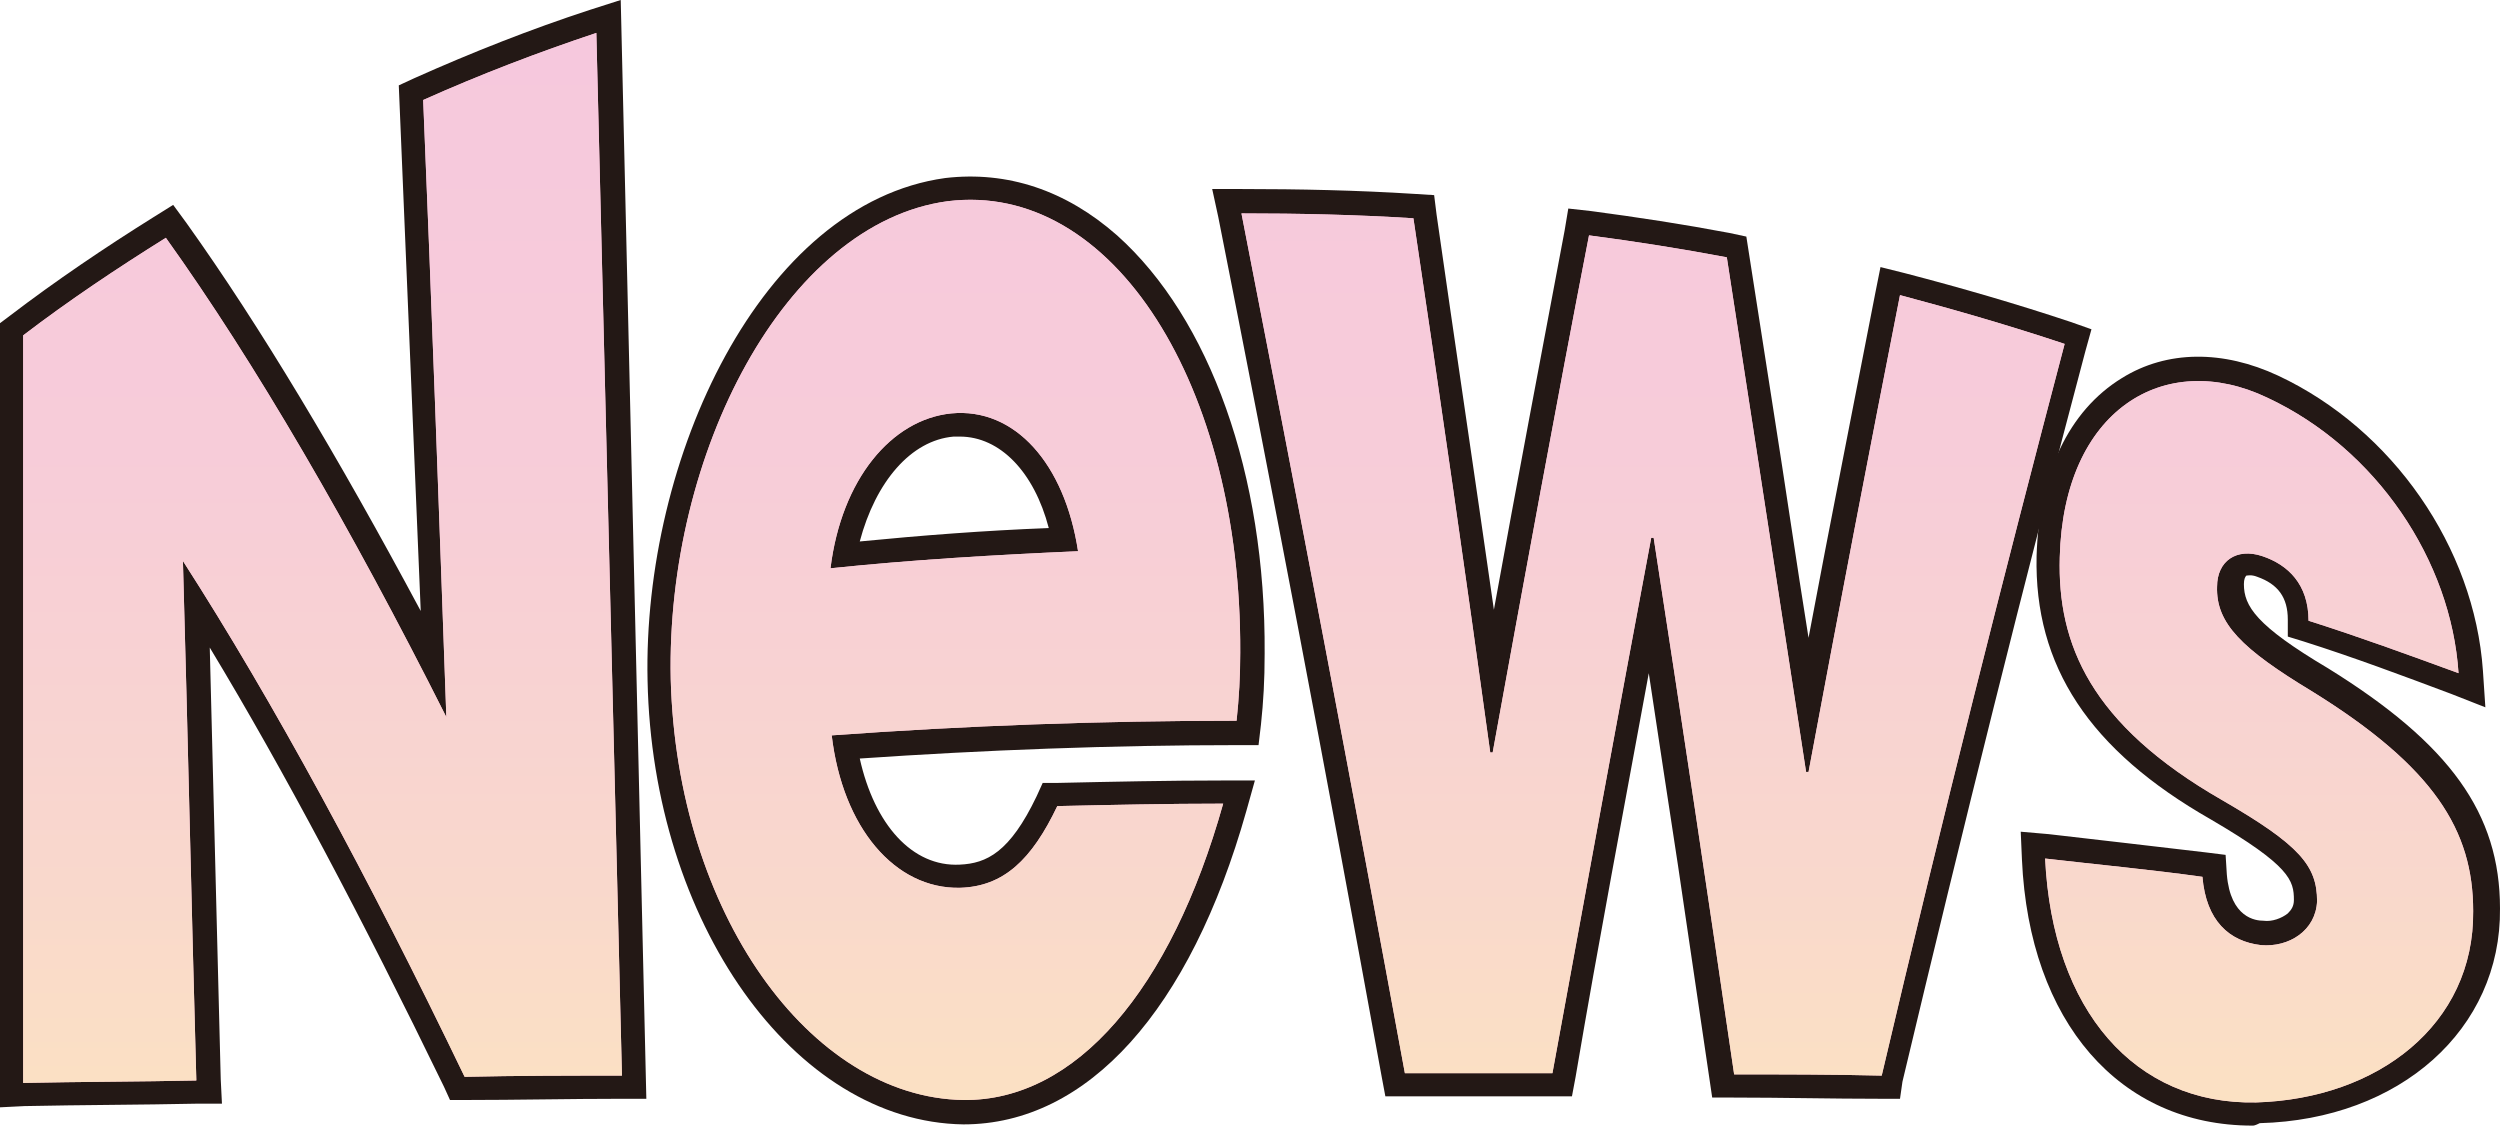
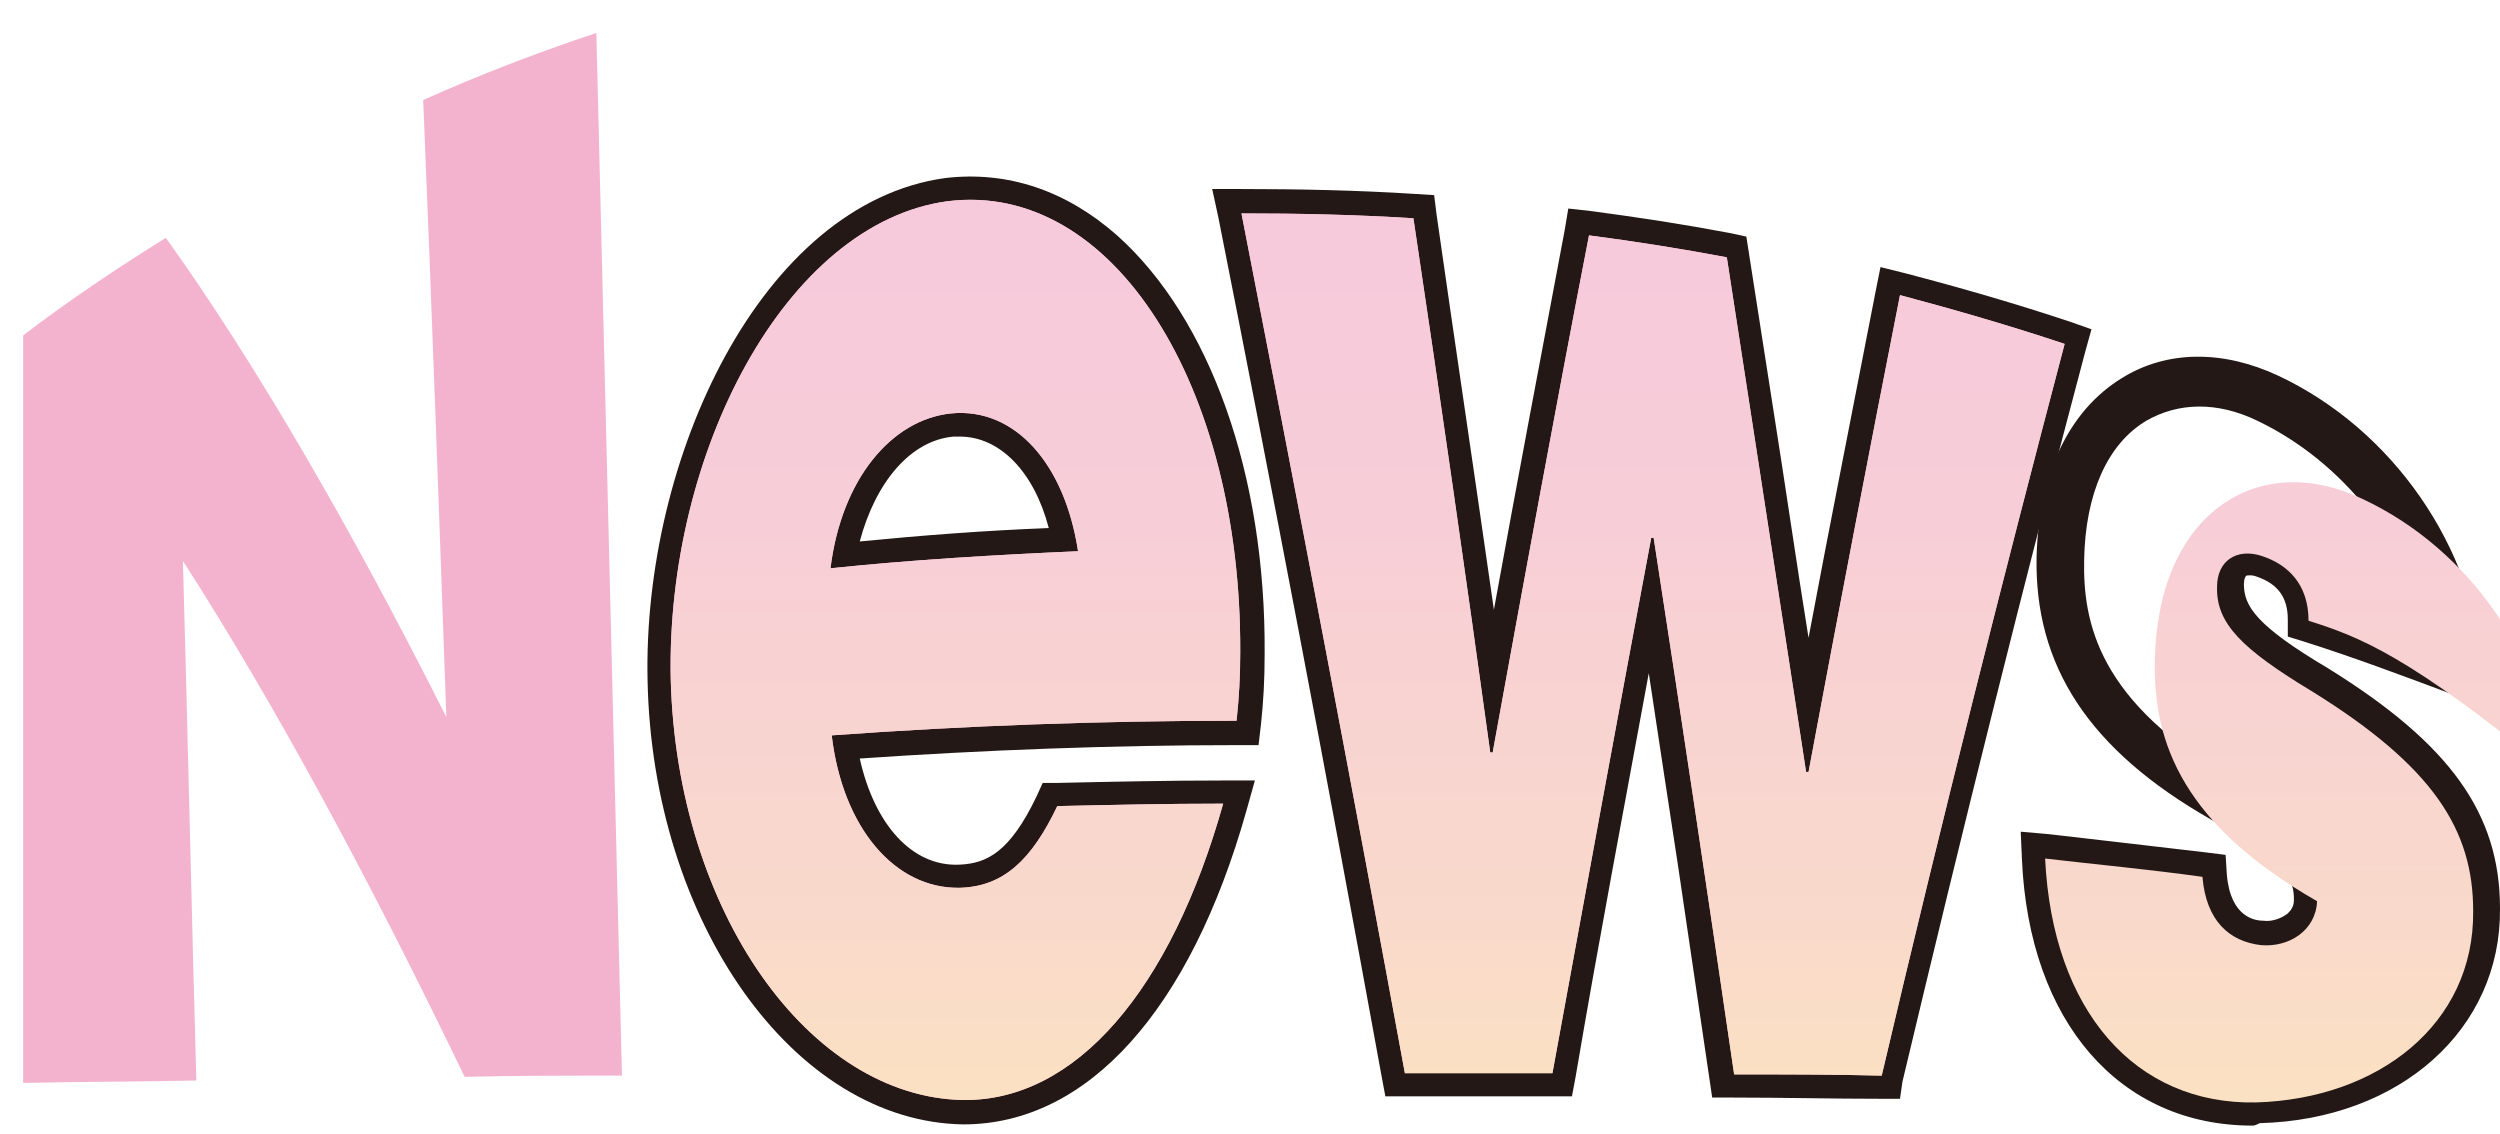
<svg xmlns="http://www.w3.org/2000/svg" version="1.1" id="レイヤー_1" x="0px" y="0px" viewBox="0 0 205 93" style="enable-background:new 0 0 205 93;" xml:space="preserve">
  <style type="text/css">
	.st0{fill:#231815;}
	.st1{fill:#F3B3CF;}
	.st2{fill:url(#SVGID_1_);}
	.st3{fill:url(#SVGID_00000098908382305541895500000005601251620734526356_);}
	.st4{fill:url(#SVGID_00000082343140147193166430000002600002590313269680_);}
	.st5{fill:url(#SVGID_00000052789439293784645800000008589193393110102972_);}
</style>
  <g>
    <g>
-       <path class="st0" d="M0,90.8V26.5l0.8-0.6c3.8-2.9,7.8-5.6,11.8-8.1l1.6-1l1.1,1.5c6,8.4,12.4,19.1,19.2,31.8L32.7,7L34,6.4    c4.7-2.1,9.5-4,14.4-5.6L50.9,0L53,90.1h-2c-4.3,0-8.6,0.1-12.9,0.1h-1.2l-0.5-1.1c-6.7-13.8-13.1-25.9-19.2-36    c0.3,11.8,0.6,23.6,0.9,35.4l0.1,2h-2c-4.7,0.1-9.5,0.1-14.2,0.2L0,90.8z M3.9,28.4v58.4c3.4-0.1,6.9-0.1,10.3-0.2    C13.8,73,13.5,59.5,13.1,46l-0.2-7l3.8,5.9C23.8,56,31.4,70,39.3,86.3c3.2,0,6.5-0.1,9.7-0.1L47.1,5.4c-3.5,1.2-7,2.6-10.4,4.1    l1.9,49.2l-3.7,1c-7.7-15.2-15-27.9-21.8-37.6C10,24.1,6.9,26.2,3.9,28.4z" />
      <path class="st0" d="M79,92.2L79,92.2C65.1,92,53.5,75.6,53.1,55.8c-0.4-18.2,9.3-39.1,24.4-41.2c5.1-0.6,9.9,1,14.1,4.7    c7.6,6.8,12.2,19.6,12.1,34.3c0,2.2-0.1,3.9-0.3,5.8l-0.2,1.7h-1.7c-10.3,0-20.8,0.4-31,1.1c1.2,5.4,4.3,8.9,8.2,8.7    c2.2-0.1,4.1-1,6.3-5.6l0.5-1.1h1.2c4.5-0.1,9.1-0.2,13.6-0.2h2.6l-0.7,2.5C97.6,82.8,89.2,92.2,79,92.2z M79.6,18.3    c-0.5,0-1.1,0-1.6,0.1c-11.6,1.6-21.5,19-21,37.2C57.4,73.4,67.3,88,79,88.3l0,0c7.7,0,14.6-7.6,18.6-20.5c-3.2,0-6.5,0.1-9.8,0.2    c-1.7,3.3-4.3,6.6-9.1,6.8c-6.5,0.2-11.6-5.5-12.5-14.2l-0.2-2l2-0.1c10.5-0.7,21.1-1.2,31.7-1.2c0.1-1.1,0.1-2.3,0.1-3.7    c0-13.4-4.1-25.4-10.8-31.3C86.1,19.6,83,18.3,79.6,18.3z M65.9,48.8l0.3-2.4c1-8.1,5.7-13.9,11.6-14.4C84,31.4,89,36.6,90.3,44.9    l0.3,2.1l-2.2,0.1c-6.7,0.3-13.5,0.8-20.2,1.5L65.9,48.8z M78.7,35.8c-0.2,0-0.4,0-0.5,0c-3.5,0.3-6.4,3.7-7.7,8.6    c5.1-0.5,10.3-0.9,15.5-1.1C84.8,38.7,82,35.8,78.7,35.8z" />
      <path class="st0" d="M155.8,90.1h-1.6c-4,0-8-0.1-12.1-0.1h-1.7l-2.8-19c-0.8-5.2-1.6-10.5-2.4-15.8c-2,10.9-4.1,21.9-6,33.1    l-0.3,1.6h-1.6c-4,0-8.1,0-12.1,0h-1.6l-0.3-1.6c-4.7-25.8-9.1-48.8-13.4-70.5l-0.5-2.3h2.4c4.7,0,9.5,0.1,14.2,0.4l1.6,0.1    l0.2,1.6c1.5,10.5,3.1,21.2,4.7,32.4c1.9-10.5,3.9-21,5.8-31.1l0.3-1.8l1.8,0.2c3.8,0.5,7.7,1.1,11.4,1.8l1.4,0.3l2.2,14.1    c1,6.3,1.9,12.6,2.9,18.8c1.8-9.6,3.7-19.1,5.5-28.4l0.4-2l2,0.5c4.6,1.2,9.1,2.5,13.6,4l1.7,0.6l-0.5,1.8    c-5,18.8-10,38.9-15,59.9L155.8,90.1z M143.9,86.1c2.9,0,5.9,0,8.8,0.1c4.7-19.8,9.4-38.9,14.2-56.8c-3.2-1-6.4-2-9.6-2.8    c-2.4,12.1-4.8,24.5-7.1,37.1l-0.3,1.7l-3.4-0.3l-0.2-1.5c-1.5-9.7-3-19.5-4.5-29.5L140,22.7c-2.7-0.5-5.4-0.9-8.1-1.3    c-2.5,13.2-5.1,26.8-7.5,40.6l-0.3,1.7l-3.3-0.1l-0.4-1.6c-2.1-14.9-4.1-28.7-6.1-42.2c-3.3-0.2-6.7-0.3-10-0.3    c4.1,20.6,8.2,42.4,12.7,66.6c3,0,5.9,0,8.9,0c2.6-14.3,5.2-28.6,7.8-42.3l0.3-1.7l3.3,0.3l0.4,1.5c1.3,9,2.7,17.9,4,26.7    L143.9,86.1z" />
      <path class="st0" d="M184.7,92.3c-10.9,0-18.3-8.5-18.9-21.8l-0.1-2.3l2.3,0.2c4.3,0.5,8.7,1,12.9,1.5l1.6,0.2l0.1,1.6    c0.3,3.6,2.4,3.8,3,3.8c0.7,0.1,1.5-0.2,2-0.6c0.3-0.3,0.5-0.6,0.5-1.1c0-1.6-0.3-2.8-6.8-6.6c-10-5.7-14.5-12.6-14.3-21.6    c0.2-6.7,2.6-11.9,7-14.6c3.7-2.3,8.3-2.3,12.8-0.2c9.4,4.4,16.1,14.1,16.8,24.2l0.2,3l-2.8-1.1c-4-1.5-8-3-12.1-4.3l-1.3-0.4    v-1.4c0-1.8-0.8-2.9-2.5-3.5c-0.5-0.2-0.8-0.1-0.9-0.1c-0.1,0.1-0.2,0.3-0.2,0.7c0,1.8,1,3.4,6.9,6.9c10,6.2,14.1,11.9,14.1,19.7    c0.1,9.9-8.2,17.3-19.7,17.6C184.9,92.3,184.8,92.3,184.7,92.3z M169.8,72.6c1.2,9.9,6.7,15.9,14.9,15.9c0.1,0,0.2,0,0.3,0    c9.4-0.2,15.9-5.9,15.9-13.7c0-5.3-2.1-10.1-12.3-16.4c-5.9-3.5-8.8-6.1-8.7-10.3c0-1.7,0.7-3,1.9-3.8s2.8-1,4.4-0.4    c2.8,1,4.5,3,5,5.7c2.7,0.9,5.4,1.8,8,2.8c-1.6-7.6-7-14.5-14.1-17.9c-3.3-1.6-6.5-1.5-9.1,0c-3.2,1.9-5,6-5.1,11.4    C170.8,51,172,57.6,183.3,64c6.2,3.6,8.8,5.8,8.7,10c0,1.5-0.7,2.9-1.8,3.9c-1.3,1.2-3.1,1.7-4.9,1.6c-3.3-0.3-5.5-2.4-6.3-5.8    C175.9,73.2,172.8,72.9,169.8,72.6z" />
    </g>
    <g>
      <path class="st1" d="M38.1,88.3C30.2,71.9,22.4,57.5,15,46c0.4,14.2,0.7,28.3,1.1,42.6c-4.7,0.1-9.5,0.1-14.2,0.2    c0-20.4,0-40.9,0-61.3c3.8-2.9,7.7-5.5,11.7-8c7.3,10.2,15.1,23.6,23,39.3C36,41.9,35.4,25,34.7,8.2c4.7-2.1,9.4-3.9,14.2-5.5    c0.7,28.5,1.4,57,2.1,85.5C46.7,88.2,42.4,88.2,38.1,88.3z" />
      <path class="st1" d="M68.2,60.3c0.9,7.6,5.2,12.6,10.5,12.5c3.6-0.1,5.9-2.3,8-6.7c4.5-0.1,9-0.2,13.6-0.2    C96,81.2,88.2,90.3,79,90.2C66.4,90,55.5,74.8,55,55.7c-0.4-18.5,9.4-37.4,22.7-39.2c13.6-1.7,24.1,15.2,24,37    c0,2-0.1,3.7-0.3,5.6C90.3,59.1,79.2,59.5,68.2,60.3z M88.4,45.2C87.3,38,83.2,33.4,78,33.9c-4.9,0.5-9,5.4-9.9,12.7    C74.8,45.9,81.6,45.5,88.4,45.2z" />
      <path class="st1" d="M142.2,88.1c-2.1-14.4-4.3-29.1-6.6-44c-0.1,0-0.1,0-0.2,0c-2.7,14.4-5.4,29.1-8.1,43.9c-4,0-8.1,0-12.1,0    c-4.3-23.4-8.8-47-13.4-70.5c4.7,0,9.4,0.1,14.1,0.4c2.2,14.7,4.3,29.3,6.3,43.8c0.1,0,0.1,0,0.2,0c2.6-14.3,5.2-28.5,7.9-42.4    c3.8,0.5,7.6,1.1,11.3,1.8c2.2,14.3,4.4,28.5,6.5,42.2c0.1,0,0.1,0,0.2,0c2.5-13.4,5-26.4,7.5-39.1c4.5,1.2,9,2.5,13.5,4    c-4.9,18.6-10,38.7-15,60C150.3,88.1,146.3,88.1,142.2,88.1z" />
-       <path class="st1" d="M189.3,50.9c0-3-1.7-4.6-3.8-5.3s-3.7,0.4-3.7,2.5c-0.1,3,2,5.1,7.8,8.6c10,6.2,13.2,11.4,13.2,18    c0.1,9.3-7.8,15.4-17.8,15.7c-9.9,0.2-16.7-7.5-17.3-20c4.3,0.5,8.6,0.9,12.9,1.5c0.3,3.6,2.2,5.3,4.8,5.6    c2.3,0.2,4.5-1.2,4.6-3.6c0-2.9-1.4-4.6-7.8-8.3c-10.8-6.2-13.5-12.8-13.3-19.9c0.3-12.1,8.6-17.1,17-13.1    c9,4.2,15.1,13.4,15.7,22.6C197.5,53.7,193.4,52.2,189.3,50.9z" />
    </g>
    <g>
      <linearGradient id="SVGID_1_" gradientUnits="userSpaceOnUse" x1="26.45" y1="2.641" x2="26.45" y2="90.318" gradientTransform="matrix(1 0 0 -1 0 93)">
        <stop offset="0" style="stop-color:#FBE1C3" />
        <stop offset="0.203" style="stop-color:#F9D8CC" />
        <stop offset="0.611" style="stop-color:#F7CCD9" />
        <stop offset="1" style="stop-color:#F6C8DD" />
      </linearGradient>
-       <path class="st2" d="M38.1,88.3C30.2,71.9,22.4,57.5,15,46c0.4,14.2,0.7,28.3,1.1,42.6c-4.7,0.1-9.5,0.1-14.2,0.2    c0-20.4,0-40.9,0-61.3c3.8-2.9,7.7-5.5,11.7-8c7.3,10.2,15.1,23.6,23,39.3C36,41.9,35.4,25,34.7,8.2c4.7-2.1,9.4-3.9,14.2-5.5    c0.7,28.5,1.4,57,2.1,85.5C46.7,88.2,42.4,88.2,38.1,88.3z" />
      <linearGradient id="SVGID_00000059275249113763990600000004553511698589399981_" gradientUnits="userSpaceOnUse" x1="78.344" y1="2.641" x2="78.344" y2="90.318" gradientTransform="matrix(1 0 0 -1 0 93)">
        <stop offset="0" style="stop-color:#FBE1C3" />
        <stop offset="0.203" style="stop-color:#F9D8CC" />
        <stop offset="0.611" style="stop-color:#F7CCD9" />
        <stop offset="1" style="stop-color:#F6C8DD" />
      </linearGradient>
      <path style="fill:url(#SVGID_00000059275249113763990600000004553511698589399981_);" d="M68.2,60.3c0.9,7.6,5.2,12.6,10.5,12.5    c3.6-0.1,5.9-2.3,8-6.7c4.5-0.1,9-0.2,13.6-0.2C96,81.2,88.2,90.3,79,90.2C66.4,90,55.5,74.8,55,55.7    c-0.4-18.5,9.4-37.4,22.7-39.2c13.6-1.7,24.1,15.2,24,37c0,2-0.1,3.7-0.3,5.6C90.3,59.1,79.2,59.5,68.2,60.3z M88.4,45.2    C87.3,38,83.2,33.4,78,33.9c-4.9,0.5-9,5.4-9.9,12.7C74.8,45.9,81.6,45.5,88.4,45.2z" />
      <linearGradient id="SVGID_00000122693212393321840670000004340646675885353882_" gradientUnits="userSpaceOnUse" x1="135.55" y1="2.641" x2="135.55" y2="90.318" gradientTransform="matrix(1 0 0 -1 0 93)">
        <stop offset="0" style="stop-color:#FBE1C3" />
        <stop offset="0.203" style="stop-color:#F9D8CC" />
        <stop offset="0.611" style="stop-color:#F7CCD9" />
        <stop offset="1" style="stop-color:#F6C8DD" />
      </linearGradient>
      <path style="fill:url(#SVGID_00000122693212393321840670000004340646675885353882_);" d="M142.2,88.1c-2.1-14.4-4.3-29.1-6.6-44    c-0.1,0-0.1,0-0.2,0c-2.7,14.4-5.4,29.1-8.1,43.9c-4,0-8.1,0-12.1,0c-4.3-23.4-8.8-47-13.4-70.5c4.7,0,9.4,0.1,14.1,0.4    c2.2,14.7,4.3,29.3,6.3,43.8c0.1,0,0.1,0,0.2,0c2.6-14.3,5.2-28.5,7.9-42.4c3.8,0.5,7.6,1.1,11.3,1.8c2.2,14.3,4.4,28.5,6.5,42.2    c0.1,0,0.1,0,0.2,0c2.5-13.4,5-26.4,7.5-39.1c4.5,1.2,9,2.5,13.5,4c-4.9,18.6-10,38.7-15,60C150.3,88.1,146.3,88.1,142.2,88.1z" />
      <linearGradient id="SVGID_00000020382196497973895260000016075087017385774493_" gradientUnits="userSpaceOnUse" x1="185.25" y1="2.596" x2="185.25" y2="90.274" gradientTransform="matrix(1 0 0 -1 0 93)">
        <stop offset="0" style="stop-color:#FBE1C3" />
        <stop offset="0.203" style="stop-color:#F9D8CC" />
        <stop offset="0.611" style="stop-color:#F7CCD9" />
        <stop offset="1" style="stop-color:#F6C8DD" />
      </linearGradient>
-       <path style="fill:url(#SVGID_00000020382196497973895260000016075087017385774493_);" d="M189.3,50.9c0-3-1.7-4.6-3.8-5.3    s-3.7,0.4-3.7,2.5c-0.1,3,2,5.1,7.8,8.6c10,6.2,13.2,11.4,13.2,18c0.1,9.3-7.8,15.4-17.8,15.7c-9.9,0.2-16.7-7.5-17.3-20    c4.3,0.5,8.6,0.9,12.9,1.5c0.3,3.6,2.2,5.3,4.8,5.6c2.3,0.2,4.5-1.2,4.6-3.6c0-2.9-1.4-4.6-7.8-8.3c-10.8-6.2-13.5-12.8-13.3-19.9    c0.3-12.1,8.6-17.1,17-13.1c9,4.2,15.1,13.4,15.7,22.6C197.5,53.7,193.4,52.2,189.3,50.9z" />
+       <path style="fill:url(#SVGID_00000020382196497973895260000016075087017385774493_);" d="M189.3,50.9c0-3-1.7-4.6-3.8-5.3    s-3.7,0.4-3.7,2.5c-0.1,3,2,5.1,7.8,8.6c10,6.2,13.2,11.4,13.2,18c0.1,9.3-7.8,15.4-17.8,15.7c-9.9,0.2-16.7-7.5-17.3-20    c4.3,0.5,8.6,0.9,12.9,1.5c0.3,3.6,2.2,5.3,4.8,5.6c2.3,0.2,4.5-1.2,4.6-3.6c-10.8-6.2-13.5-12.8-13.3-19.9    c0.3-12.1,8.6-17.1,17-13.1c9,4.2,15.1,13.4,15.7,22.6C197.5,53.7,193.4,52.2,189.3,50.9z" />
    </g>
  </g>
</svg>